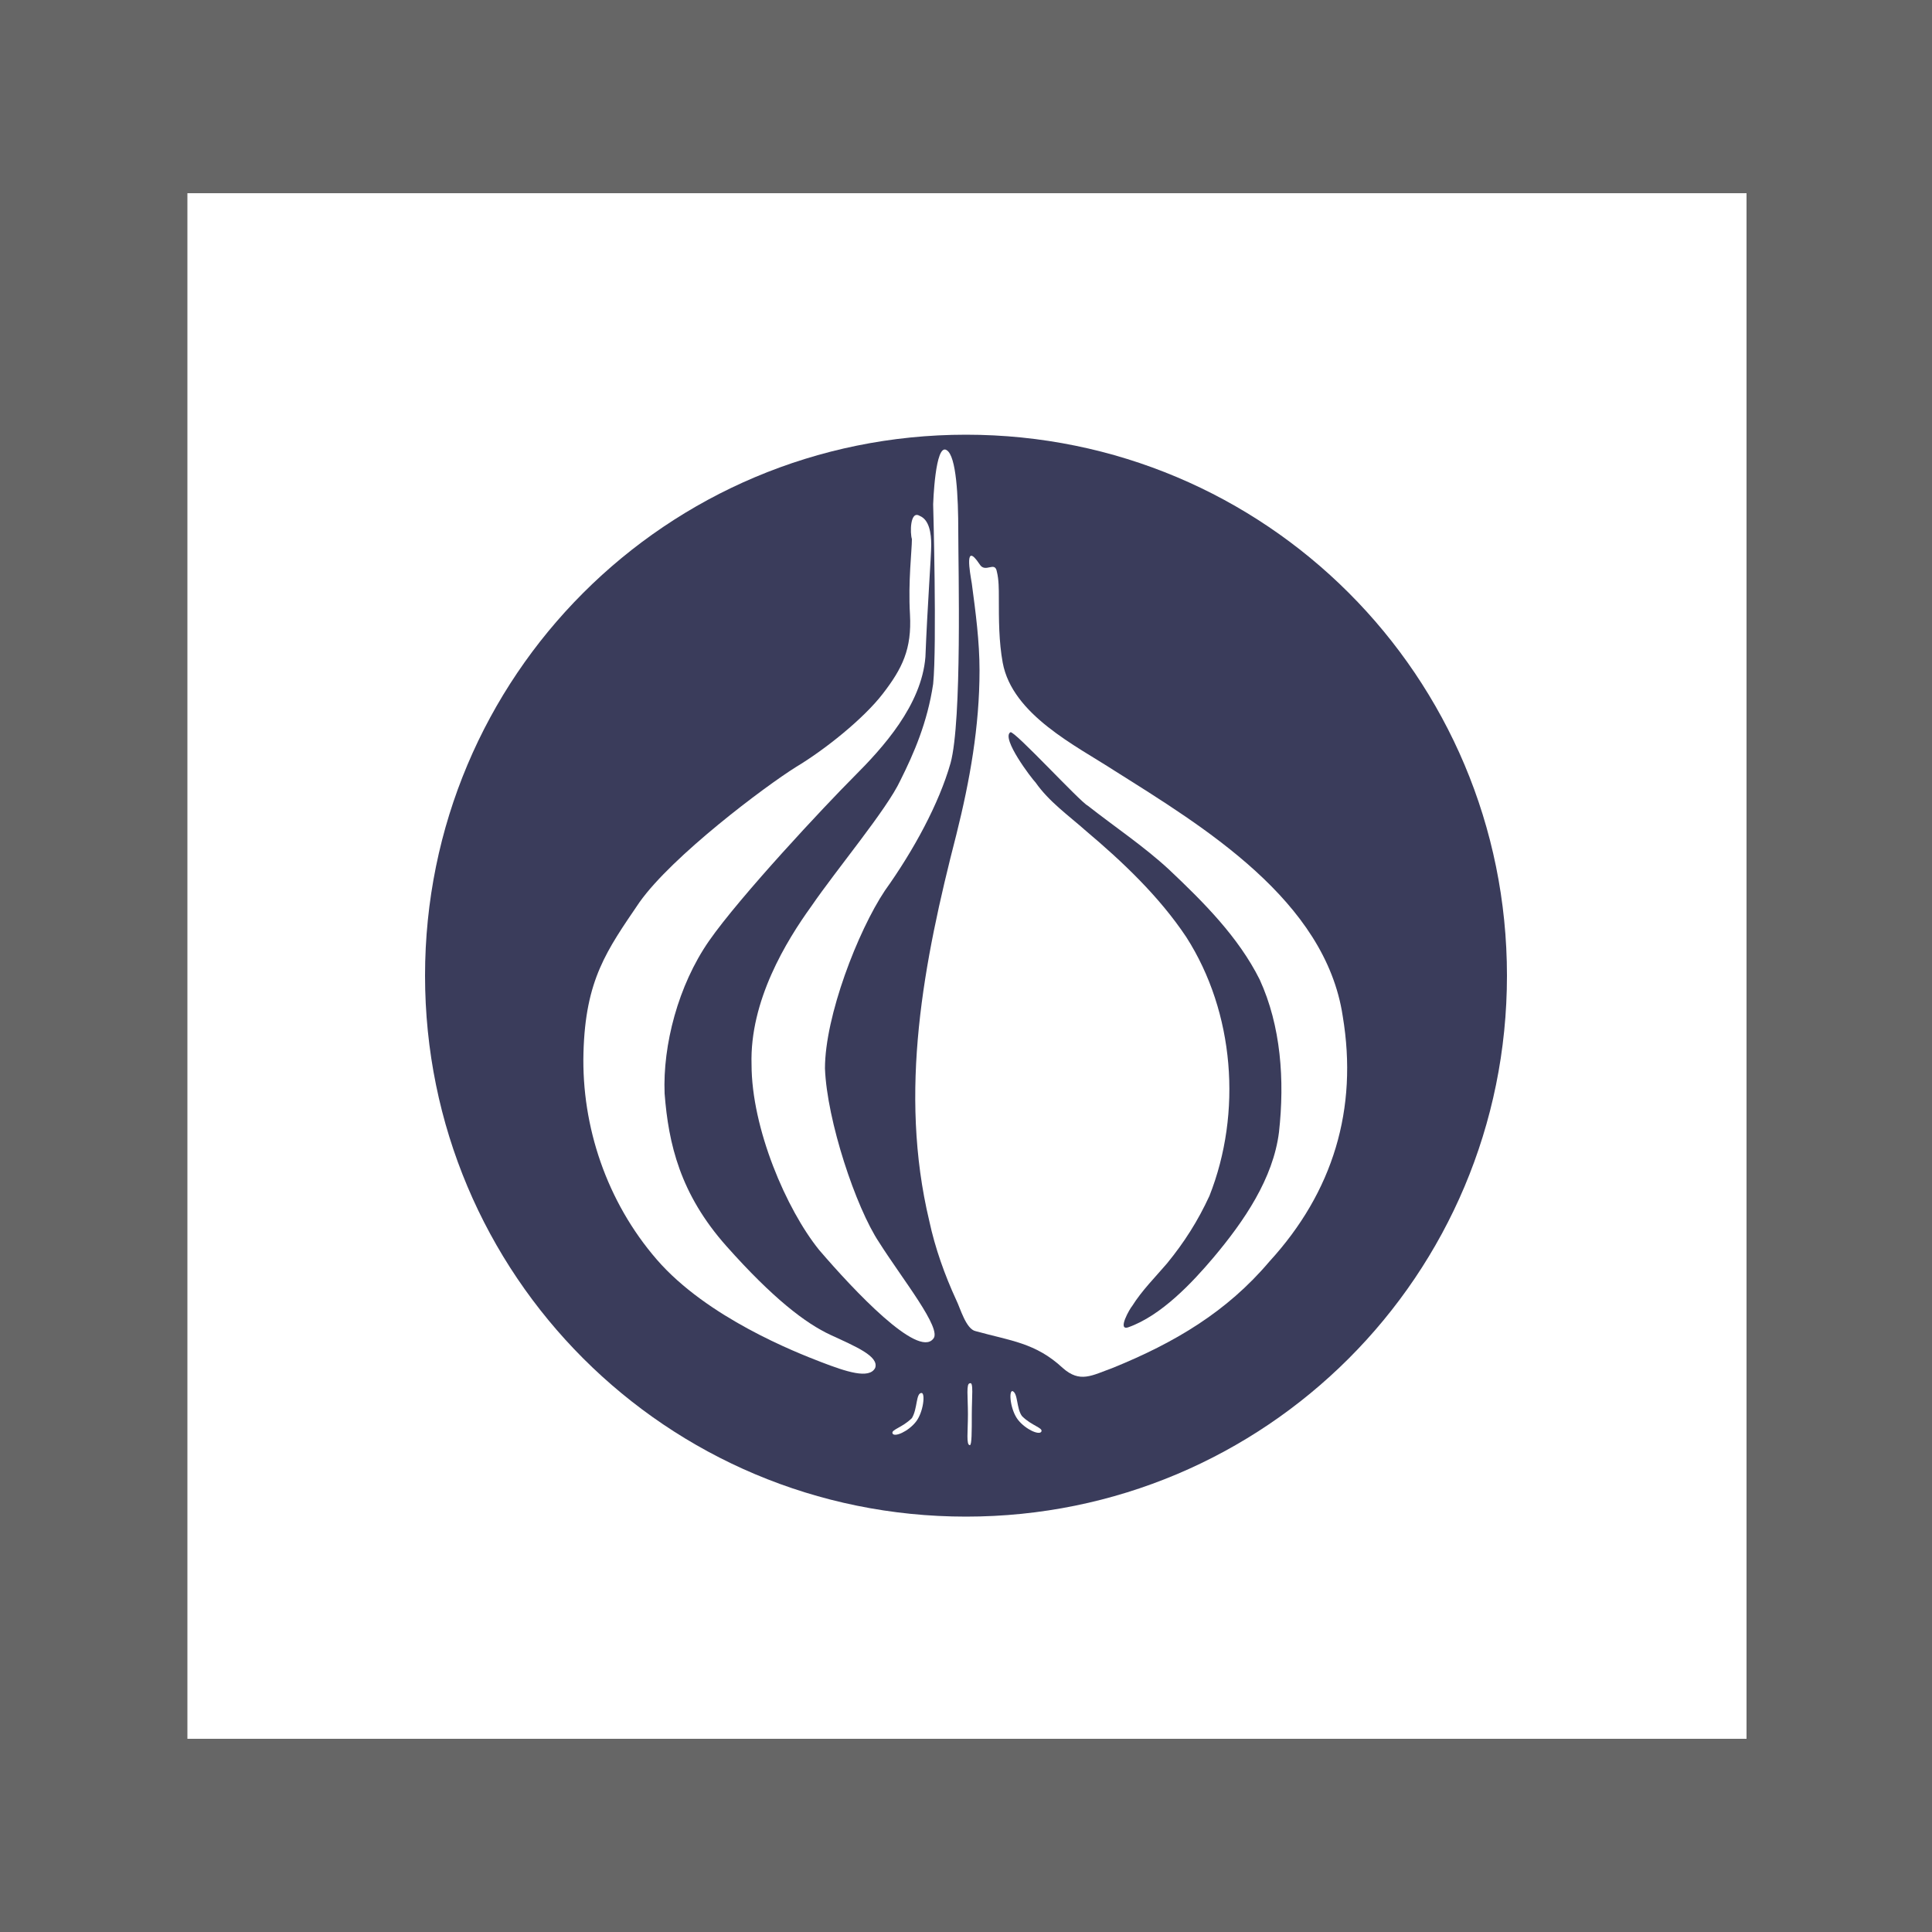
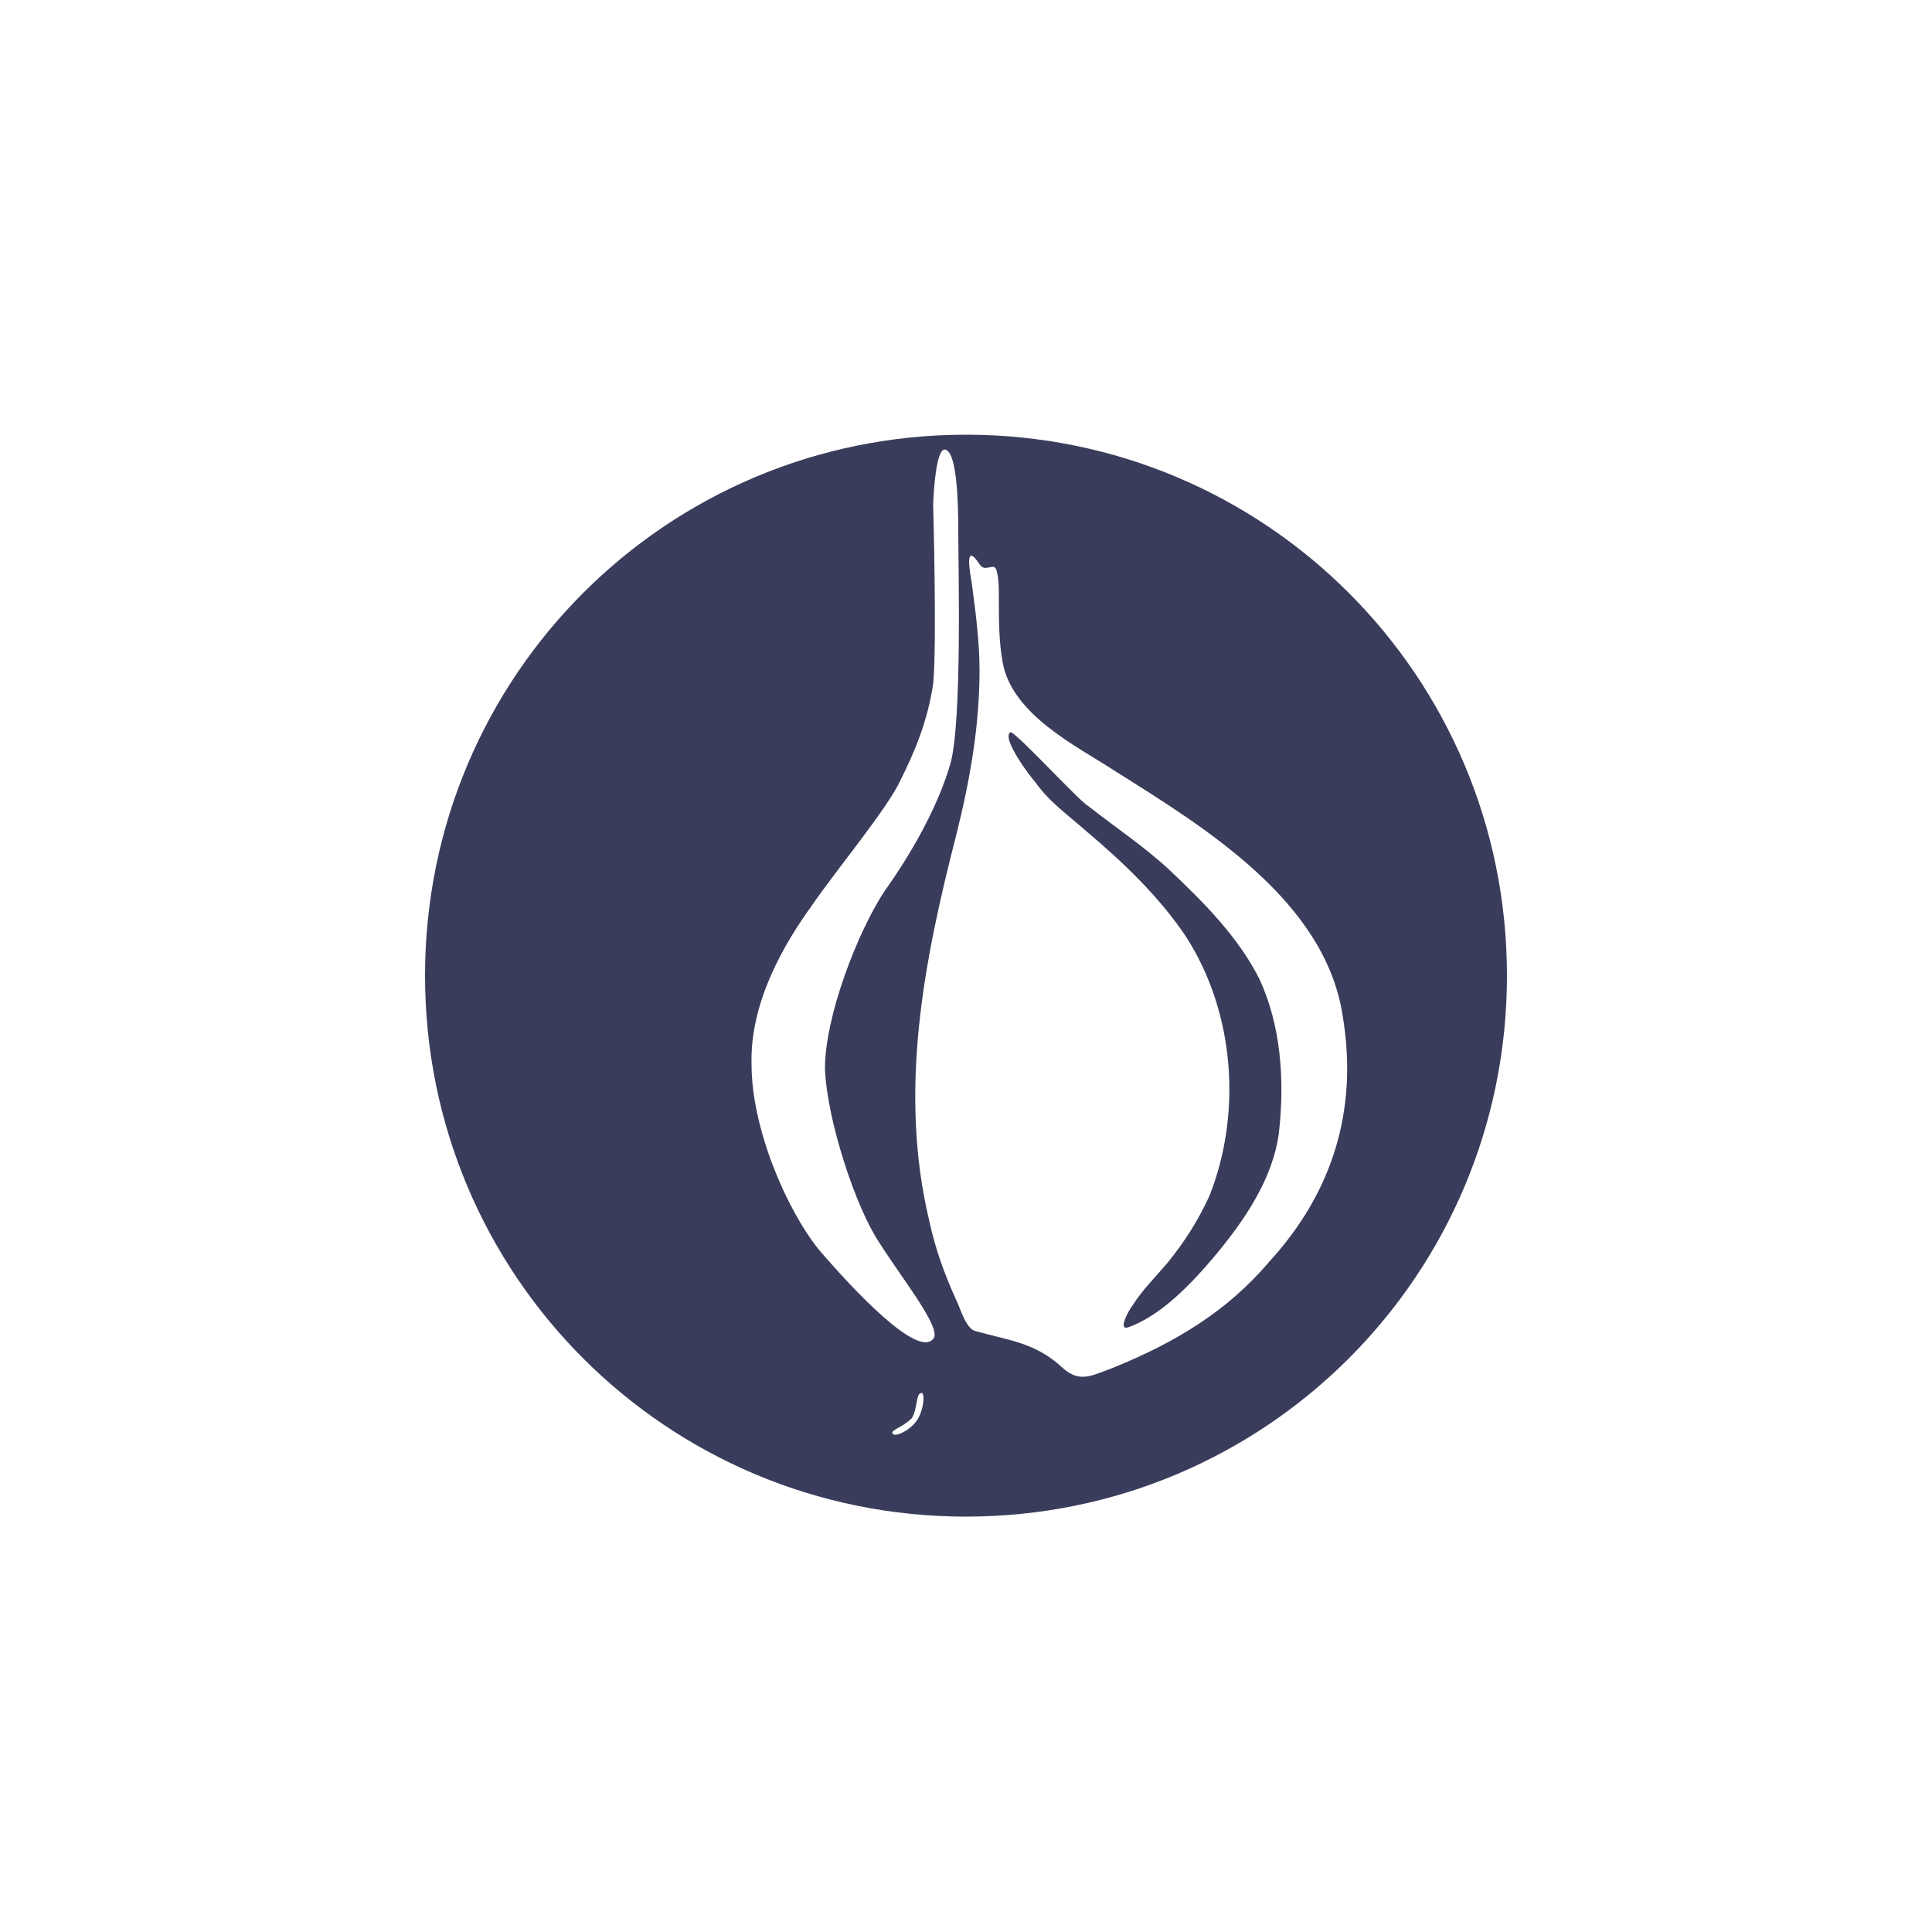
<svg xmlns="http://www.w3.org/2000/svg" viewBox="0 0 100 100">
  <style type="text/css">  
	.st0{fill:#FFFFFF;}
	.st1{fill:#666666;}
	.st2{fill:#3A3C5B;}
</style>
-   <rect class="st0" width="100" height="100" />
-   <path class="st1" d="M100 100H0V0h100V100zM9.7 90h80.7V10H9.7" />
  <path class="st2" d="M78 50.5c0 15.5-12.5 28-28 28 -15.5 0-28-12.5-28-28 0-15.5 12.5-28 28-28C65.5 22.5 78 35 78 50.5" />
  <path class="st0" d="M69.5 52.6c-0.9-6-7.2-9.8-11.8-12.7 -2-1.3-5.3-2.9-5.8-5.6 -0.2-1.1-0.2-2.2-0.2-3.4 0-0.4 0-0.9-0.1-1.3 -0.1-0.6-0.6 0.1-0.9-0.4 -0.8-1.2-0.5 0.4-0.4 1 0.2 1.5 0.4 3 0.4 4.5 0 2.9-0.5 5.7-1.2 8.5 -1.7 6.6-3 13.3-1.4 20 0.3 1.4 0.8 2.8 1.4 4.1 0.2 0.4 0.5 1.5 1 1.6 1.8 0.5 3.1 0.6 4.5 1.9 0.9 0.8 1.5 0.4 2.6 0 3.2-1.3 5.9-2.9 8.1-5.5C69 61.7 70.3 57.4 69.5 52.6M66.2 58.6c-0.3 2.4-1.8 4.6-3.4 6.5 -1.1 1.3-2.7 3-4.4 3.6 -0.6 0.2 0.1-1 0.2-1.1 0.5-0.8 1.2-1.5 1.8-2.2 0.9-1.1 1.6-2.2 2.2-3.5 1.7-4.3 1.3-9.5-1.2-13.4 -1.4-2.1-3.3-3.9-5.2-5.5 -0.9-0.8-1.9-1.5-2.6-2.5 -0.2-0.2-1.8-2.3-1.3-2.6 0.2-0.1 3.6 3.6 4 3.8 1.4 1.1 2.9 2.1 4.2 3.3 1.8 1.7 3.6 3.5 4.7 5.7C66.3 53.1 66.5 55.9 66.2 58.6" />
  <path class="st0" d="M49 23.3c0.5 0.3 0.6 2.4 0.6 4.2 0 1.9 0.2 9.8-0.4 12 -0.6 2.1-1.9 4.5-3.4 6.6 -1.4 2.1-3.1 6.5-3.1 9.2 0.1 2.7 1.6 7.2 2.8 9 1.2 1.9 3.3 4.5 2.8 5 -0.8 1-4.1-2.5-5.9-4.6 -1.7-2.1-3.5-6.3-3.5-9.6 -0.1-3.3 1.8-6.4 3.1-8.2 1.3-1.9 3.9-5 4.6-6.5 0.7-1.4 1.4-3 1.7-5 0.2-2 0-9.3 0-9.3S48.4 22.9 49 23.3" />
-   <path class="st0" d="M47.6 26.7c0.5 0.2 0.6 0.9 0.6 1.5 0 0.6-0.2 3.2-0.3 5.8 -0.2 2.5-2.2 4.7-3.7 6.2 -1.5 1.5-5.9 6.2-7.5 8.5 -1.6 2.3-2.4 5.4-2.3 7.9 0.2 2.6 0.8 5.2 3.2 7.9 2.4 2.7 4.1 4 5.4 4.6 1.3 0.6 2.5 1.1 2.3 1.7 -0.3 0.6-1.5 0.2-2.8-0.3 -1.3-0.5-5.9-2.3-8.5-5.3 -2.6-3-3.9-6.9-3.8-10.7 0.1-3.8 1.2-5.3 2.9-7.8 1.7-2.4 6.5-6 8.1-7 1.5-0.9 3.5-2.5 4.5-3.8 1-1.3 1.5-2.3 1.4-4.1 -0.1-1.7 0.1-3.3 0.1-3.9C47.1 27.6 47.1 26.4 47.6 26.7" />
  <path class="st0" d="M47.7 72.1c0.2 0 0.1 1-0.3 1.5 -0.4 0.5-1.1 0.8-1.2 0.6 -0.1-0.2 0.5-0.3 1-0.8C47.5 72.9 47.4 72.1 47.7 72.1" />
-   <path class="st0" d="M52.4 72c-0.2 0-0.1 1 0.3 1.5 0.4 0.5 1.1 0.8 1.2 0.6 0.1-0.2-0.5-0.3-1-0.8C52.6 72.9 52.7 72.1 52.4 72" />
-   <path class="st0" d="M50.3 73.2c0 0.9 0 1.6-0.1 1.6 -0.2 0-0.1-0.7-0.1-1.6 0-0.9-0.1-1.6 0.1-1.6C50.4 71.5 50.3 72.3 50.3 73.2" />
</svg>